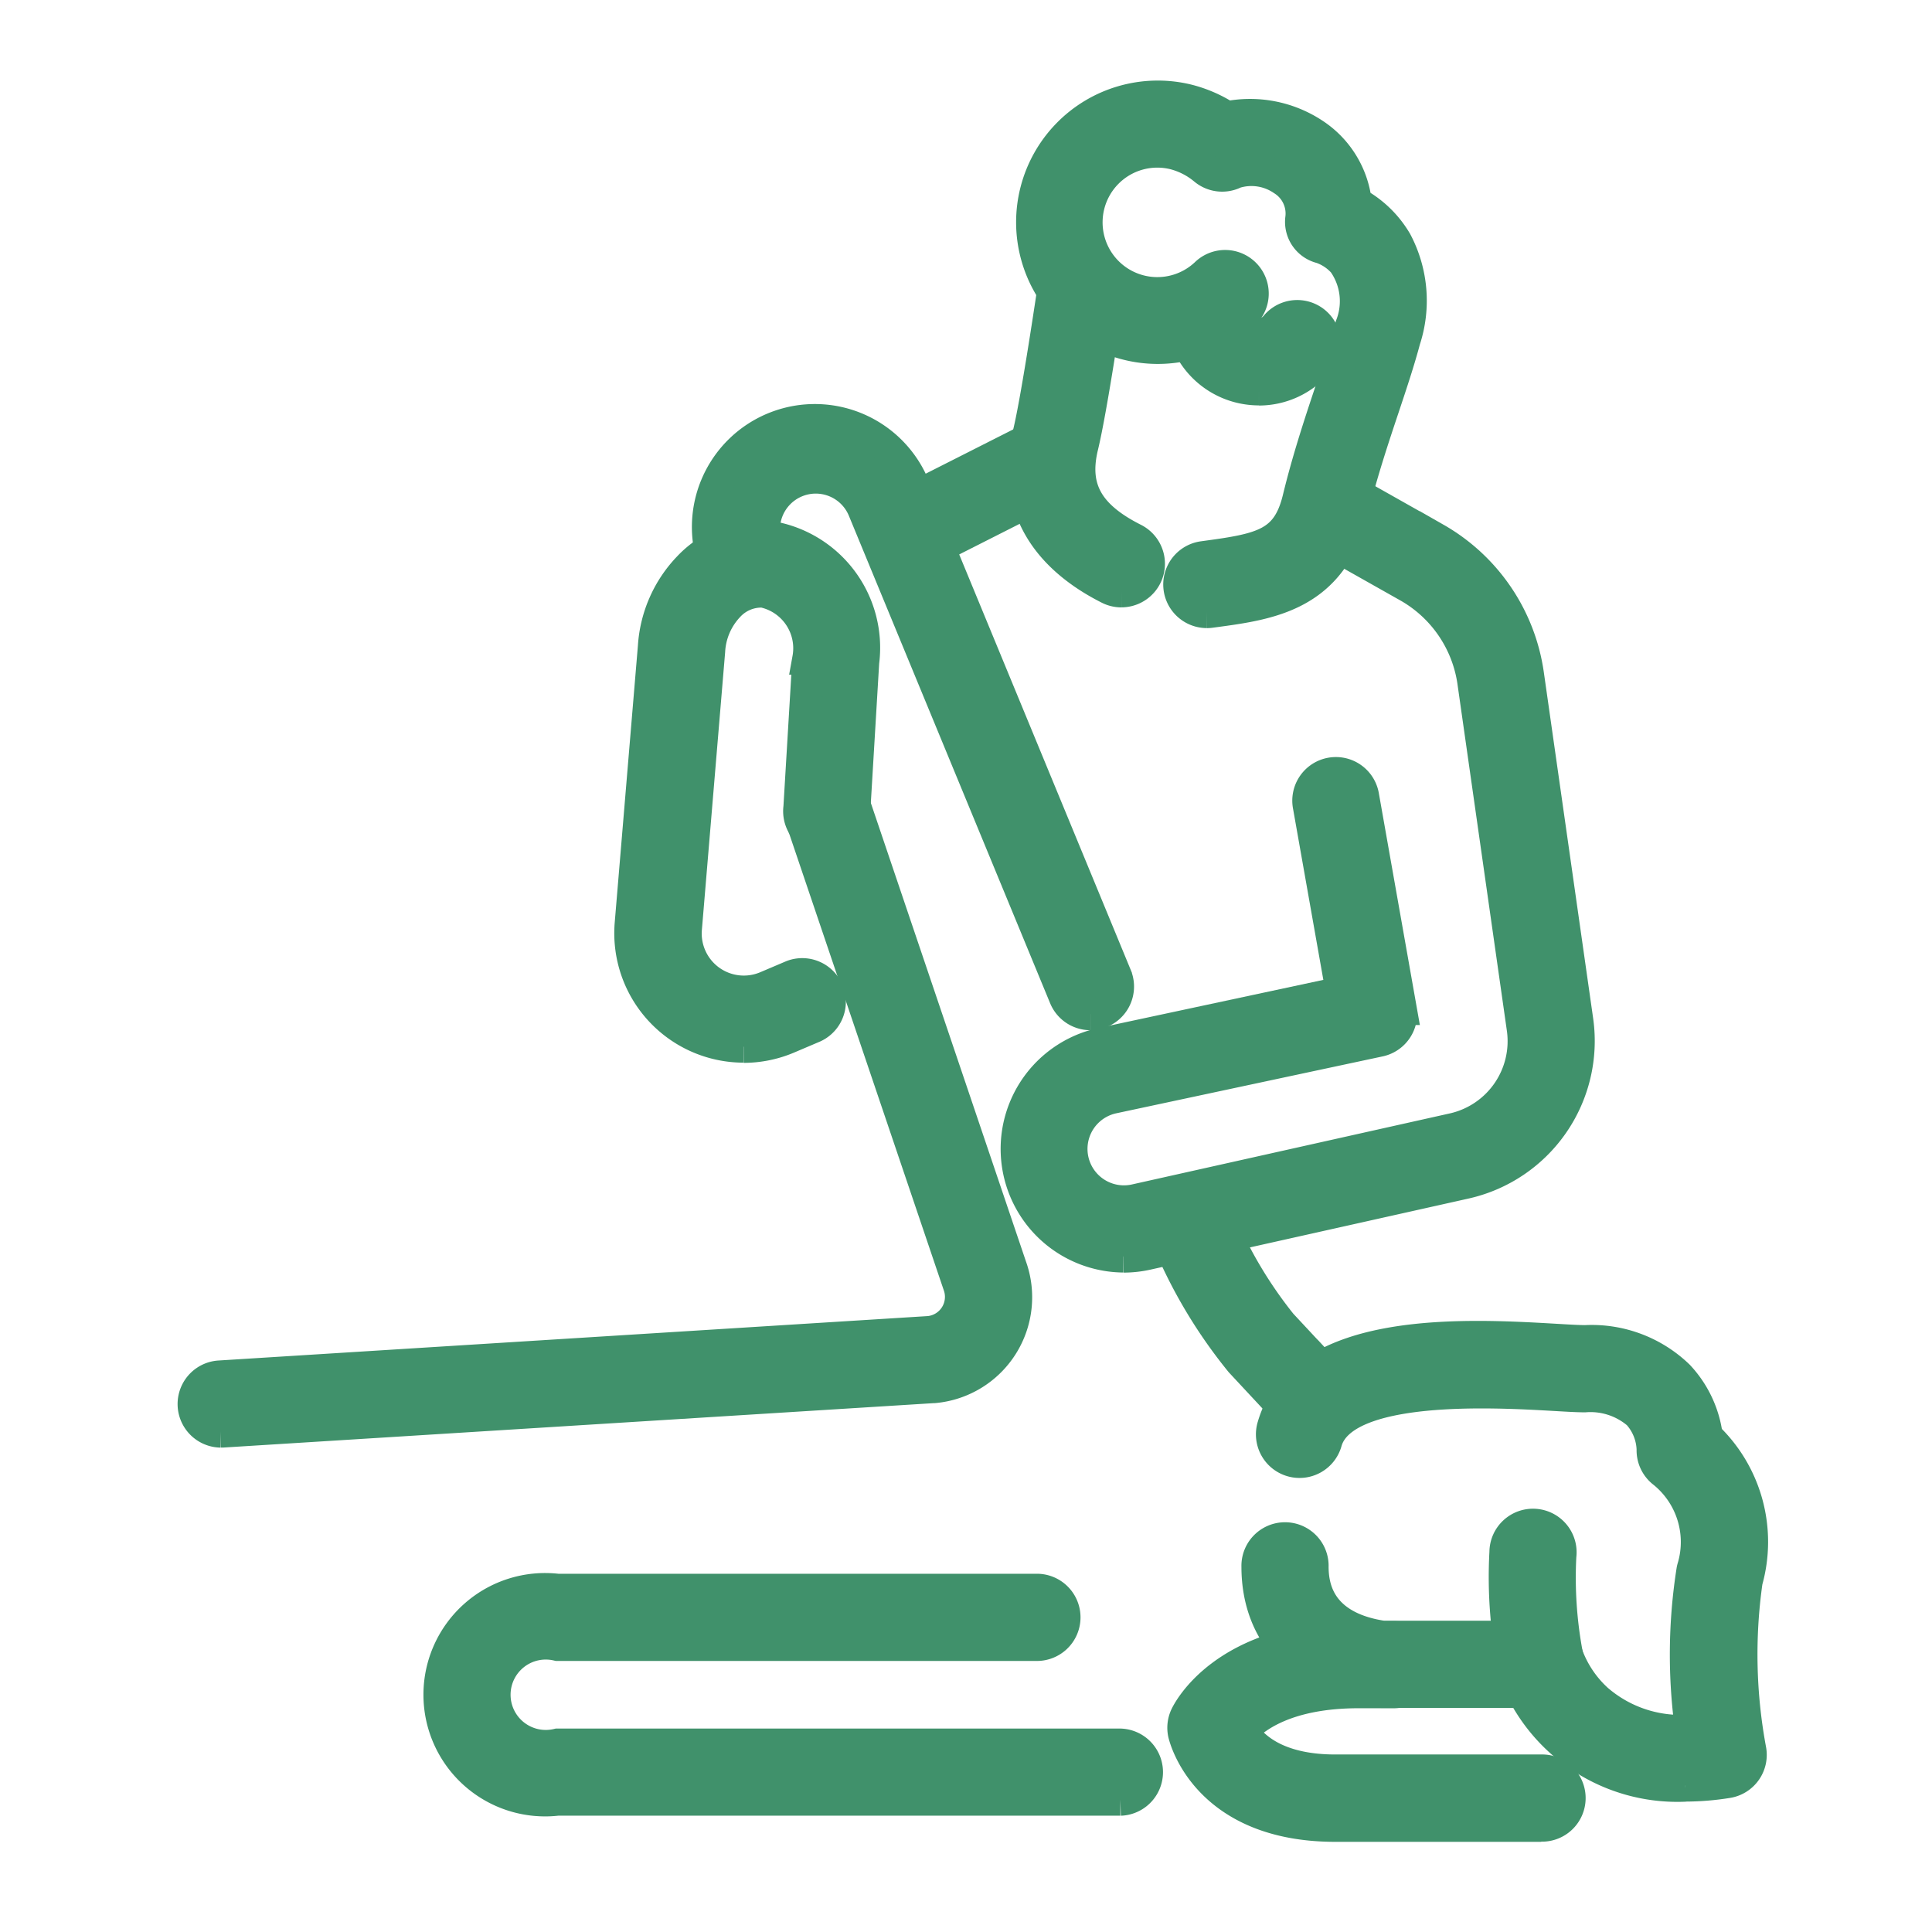
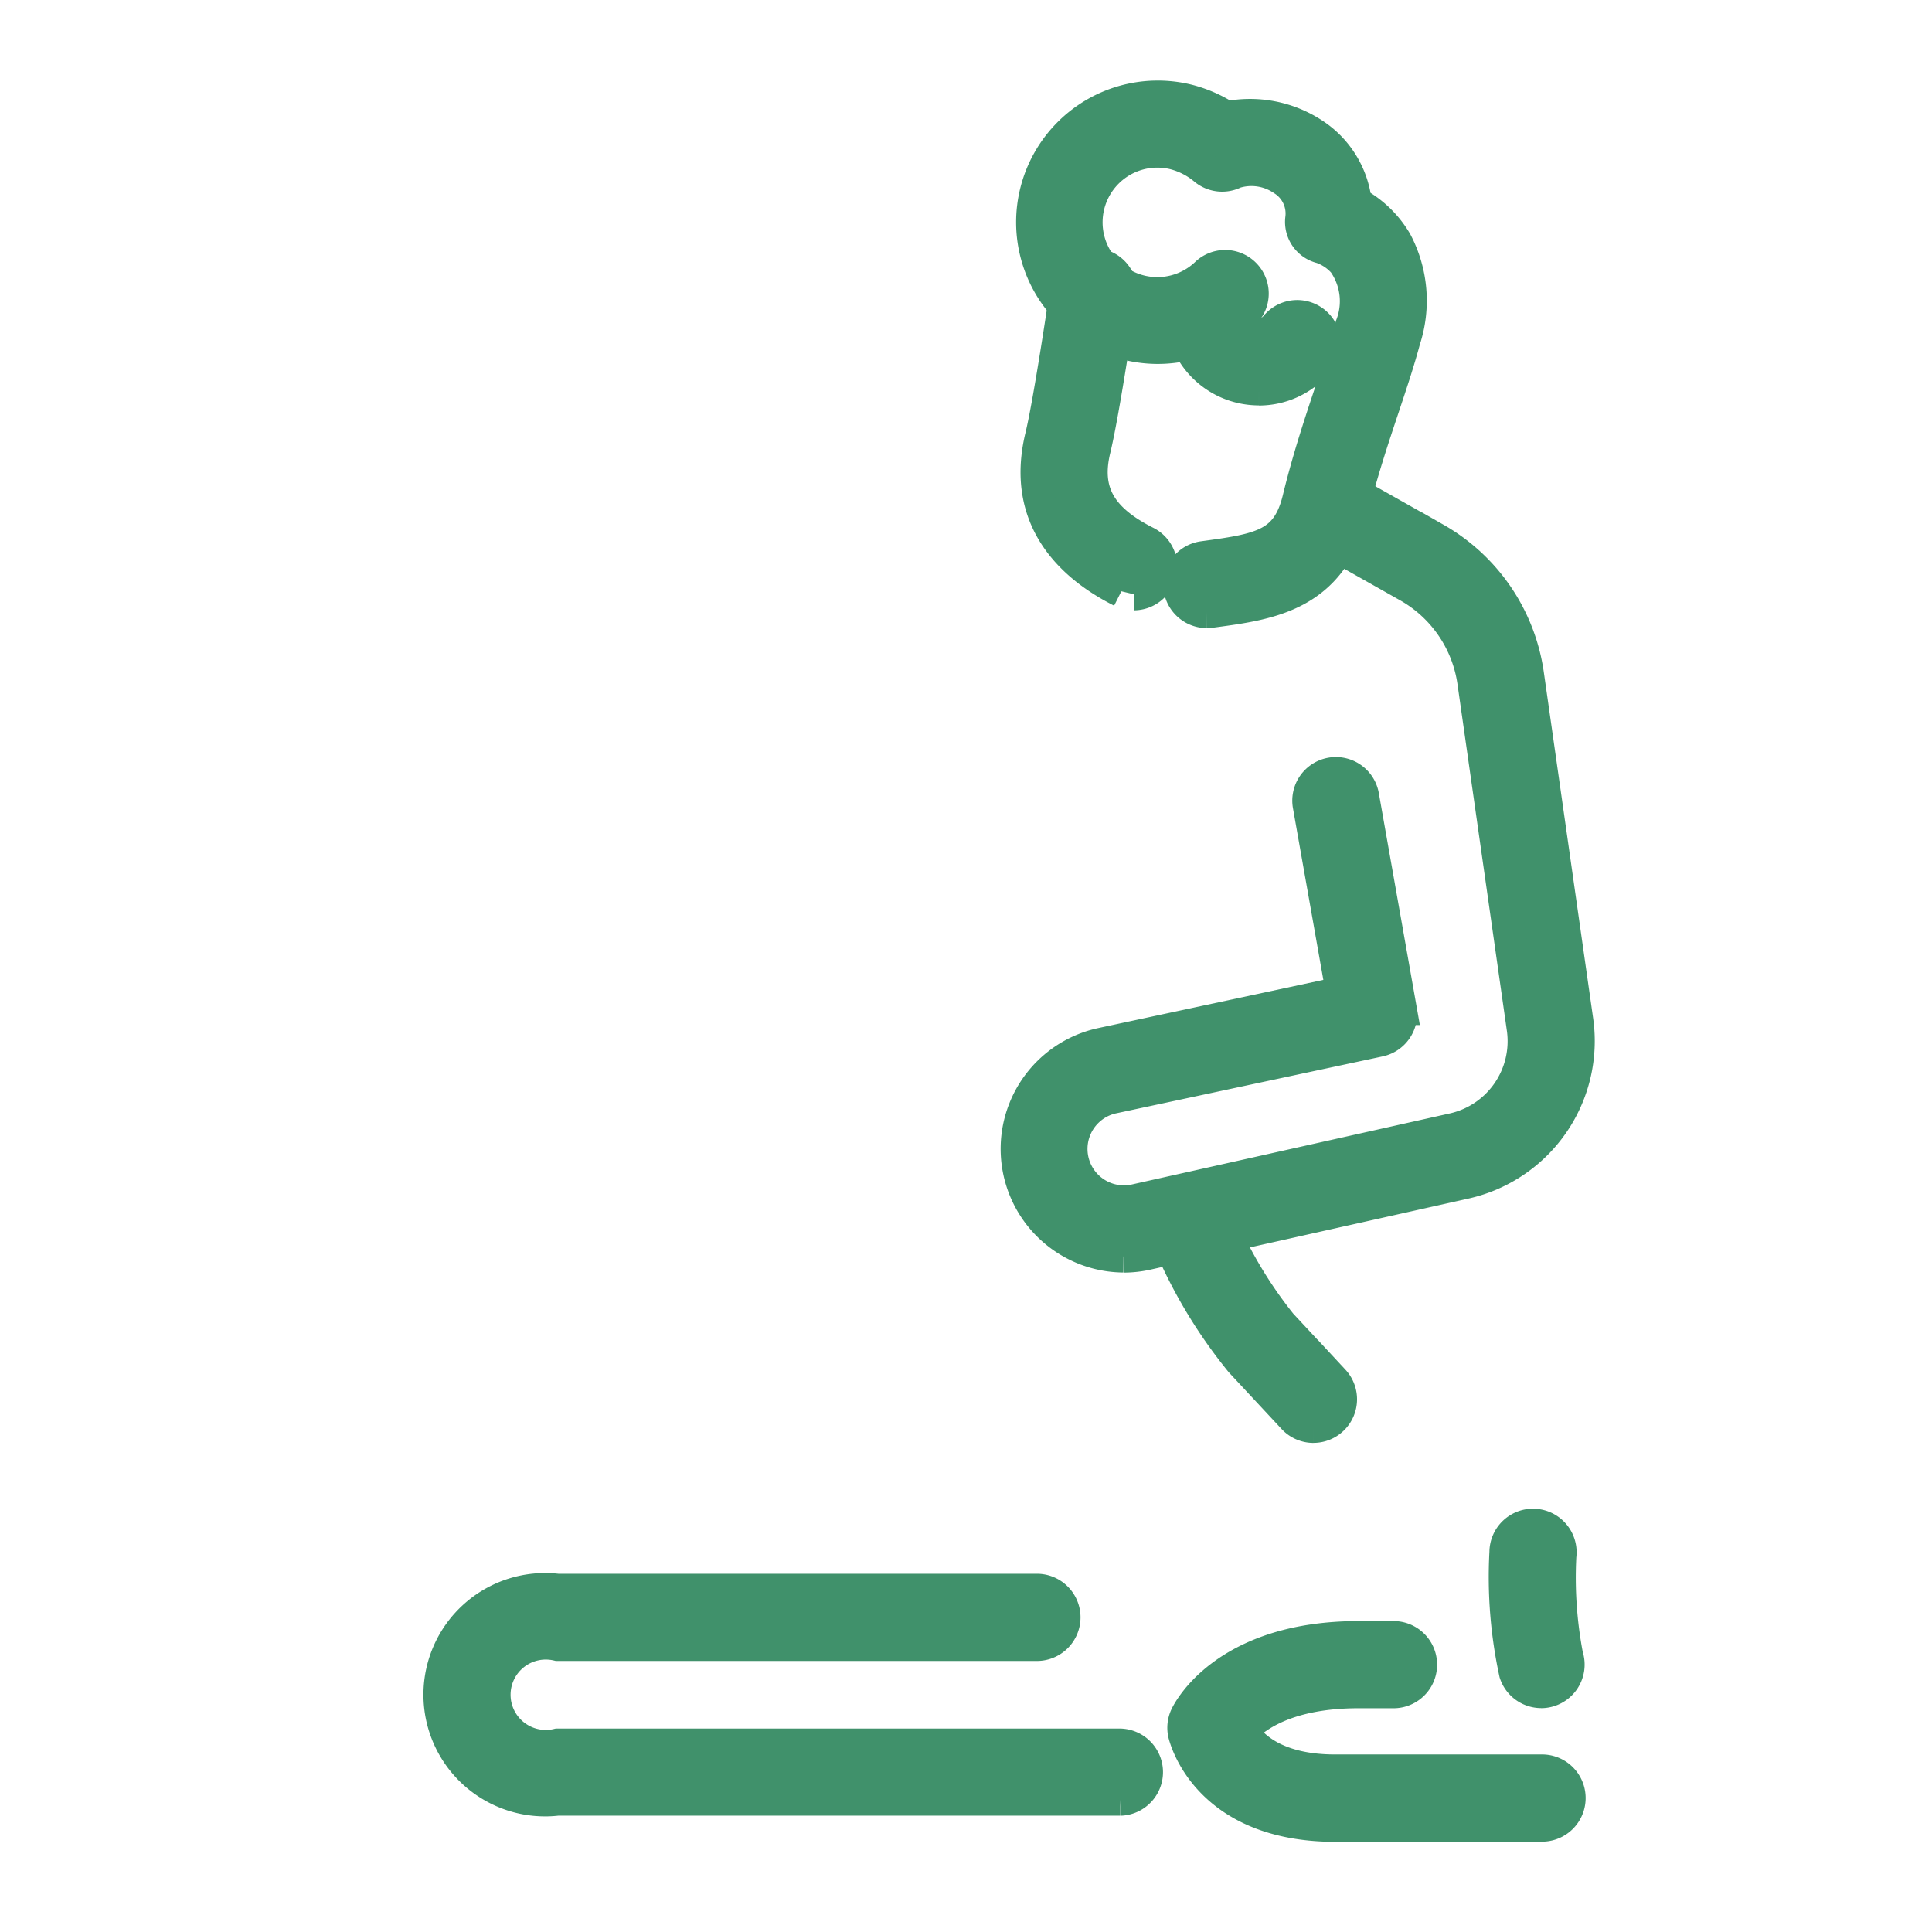
<svg xmlns="http://www.w3.org/2000/svg" width="60" height="60" viewBox="0 0 60 60">
  <defs>
    <clipPath id="clip-Our_chiropractors">
      <rect width="60" height="60" />
    </clipPath>
  </defs>
  <g id="Our_chiropractors" data-name="Our chiropractors" clip-path="url(#clip-Our_chiropractors)">
    <g id="Group_5237" data-name="Group 5237" transform="translate(6 3)">
      <g id="Group_5238" data-name="Group 5238">
-         <path id="Path_54639" data-name="Path 54639" d="M303.712,352.349a5.407,5.407,0,0,1-5.046-2.912l-4.4,0h0a.858.858,0,0,1-.115-.008c-2.331-.316-3.722-1.764-3.722-3.875a.854.854,0,1,1,1.707,0c0,1.525,1.177,2.027,2.189,2.175l4.912,0h0a.854.854,0,0,1,.818.609,3.511,3.511,0,0,0,.927,1.355,3.965,3.965,0,0,0,2.918.947,16.792,16.792,0,0,1,.04-4.986.883.883,0,0,1,.026-.1,2.787,2.787,0,0,0-.929-2.938.853.853,0,0,1-.336-.71,1.735,1.735,0,0,0-.45-1.107,2.272,2.272,0,0,0-1.659-.542c-.244,0-.568-.02-.979-.044-1.783-.1-6.521-.379-7.055,1.449a.854.854,0,1,1-1.639-.479c.915-3.132,6.04-2.835,8.793-2.675.37.022.69.04.889.041a3.869,3.869,0,0,1,2.893,1.079,3.359,3.359,0,0,1,.885,1.884A4.5,4.5,0,0,1,305.616,346a16.184,16.184,0,0,0,.11,5.224.854.854,0,0,1-.7,1.014,8.372,8.372,0,0,1-1.311.108" transform="translate(-257.375 -299.896)" fill="#40916b" stroke="#40916b" stroke-width="1" />
        <path id="Path_54640" data-name="Path 54640" d="M359.062,395.343a.854.854,0,0,1-.81-.584,14.072,14.072,0,0,1-.3-3.755.854.854,0,1,1,1.7.117,12.935,12.935,0,0,0,.213,3.1.854.854,0,0,1-.81,1.124" transform="translate(-317.197 -345.796)" fill="#40916b" stroke="#40916b" stroke-width="1" />
        <path id="Path_54641" data-name="Path 54641" d="M227.857,129.19a3.339,3.339,0,0,1-.688-6.6l7.476-1.6-1.024-5.785a.854.854,0,1,1,1.681-.3l1.168,6.6a.854.854,0,0,1-.662.984l-8.282,1.769a1.631,1.631,0,1,0,.7,3.187l9.889-2.21a2.8,2.8,0,0,0,2.15-3.111l-1.537-10.785a4.073,4.073,0,0,0-2.01-2.949l-2.929-1.653a.854.854,0,1,1,.839-1.487l2.931,1.654a5.792,5.792,0,0,1,2.859,4.194l1.537,10.785a4.514,4.514,0,0,1-3.468,5.018l-9.889,2.21a3.377,3.377,0,0,1-.737.082" transform="translate(-198.971 -93.171)" fill="#40916b" stroke="#40916b" stroke-width="1" />
-         <path id="Path_54642" data-name="Path 54642" d="M190.353,96.111a.854.854,0,0,1-.386-1.616l4-2.024a.854.854,0,1,1,.771,1.523l-4,2.025a.85.85,0,0,1-.385.092" transform="translate(-167.93 -81.864)" fill="#40916b" stroke="#40916b" stroke-width="1" />
-         <path id="Path_54643" data-name="Path 54643" d="M229.774,55.391a.849.849,0,0,1-.383-.092c-1.487-.749-3.126-2.192-2.491-4.811.272-1.123.774-4.555.78-4.59a.854.854,0,1,1,1.689.247c-.021.144-.519,3.545-.81,4.745-.314,1.3.164,2.161,1.6,2.884a.854.854,0,0,1-.385,1.616" transform="translate(-200.949 -40.028)" fill="#40916b" stroke="#40916b" stroke-width="1" />
+         <path id="Path_54643" data-name="Path 54643" d="M229.774,55.391c-1.487-.749-3.126-2.192-2.491-4.811.272-1.123.774-4.555.78-4.59a.854.854,0,1,1,1.689.247c-.021.144-.519,3.545-.81,4.745-.314,1.3.164,2.161,1.6,2.884a.854.854,0,0,1-.385,1.616" transform="translate(-200.949 -40.028)" fill="#40916b" stroke="#40916b" stroke-width="1" />
        <path id="Path_54644" data-name="Path 54644" d="M234.238,16.006a.854.854,0,0,1-.114-1.7l.116-.016c1.729-.234,2.508-.4,2.848-1.8.3-1.236.68-2.377,1.016-3.384.238-.715.463-1.389.622-1.988a2.083,2.083,0,0,0-.237-1.967,1.638,1.638,0,0,0-.692-.464.818.818,0,0,1-.623-.886,1.239,1.239,0,0,0-.572-1.221,1.728,1.728,0,0,0-1.494-.223.854.854,0,0,1-.942-.106,2.416,2.416,0,0,0-.94-.482,2.2,2.2,0,1,0,1.009,3.716.854.854,0,0,1,1.184,1.23A3.9,3.9,0,1,1,233.628.11a4.051,4.051,0,0,1,1.232.536,3.585,3.585,0,0,1,2.684.511A2.928,2.928,0,0,1,238.865,3.3a3.231,3.231,0,0,1,1.251,1.206,3.911,3.911,0,0,1,.26,3.052c-.173.65-.406,1.35-.653,2.09-.325.975-.694,2.08-.976,3.246-.629,2.6-2.568,2.859-4.279,3.09l-.114.015a.872.872,0,0,1-.116.008" transform="translate(-202.761 0)" fill="#40916b" stroke="#40916b" stroke-width="1" />
        <path id="Path_54645" data-name="Path 54645" d="M271.946,53.87a2.444,2.444,0,0,1-.575-.069,2.411,2.411,0,0,1-1.84-2.458.854.854,0,1,1,1.705.083.7.7,0,0,0,1.243.48A.854.854,0,1,1,273.794,53a2.393,2.393,0,0,1-1.848.874" transform="translate(-238.85 -44.78)" fill="#40916b" stroke="#40916b" stroke-width="1" />
        <path id="Path_54646" data-name="Path 54646" d="M88.33,413.957H70.854a3.279,3.279,0,1,1,0-6.512H85.71a.854.854,0,1,1,0,1.707H70.854a1.593,1.593,0,1,0,0,3.1H88.33a.854.854,0,0,1,0,1.707" transform="translate(-59.537 -361.07)" fill="#40916b" stroke="#40916b" stroke-width="1" />
-         <path id="Path_54647" data-name="Path 54647" d="M122.828,135.827a3.521,3.521,0,0,1-3.5-3.812l.721-8.611a3.907,3.907,0,0,1,1.089-2.464,3.064,3.064,0,0,1,2.424-.952,3.486,3.486,0,0,1,2.982,3.9l-.276,4.614a.854.854,0,1,1-1.7-.1l.277-4.625a1.8,1.8,0,0,0-1.4-2.081,1.388,1.388,0,0,0-1.085.448,2.206,2.206,0,0,0-.6,1.4l-.722,8.62a1.807,1.807,0,0,0,2.506,1.815l.8-.34a.854.854,0,0,1,.666,1.572l-.8.34a3.528,3.528,0,0,1-1.377.282" transform="translate(-105.739 -106.325)" fill="#40916b" stroke="#40916b" stroke-width="1" />
-         <path id="Path_54648" data-name="Path 54648" d="M.853,207.056A.854.854,0,0,1,.8,205.351l22.061-1.382a1.1,1.1,0,0,0,.921-1.464l-.006-.017L18.872,188a.854.854,0,0,1,1.617-.547l4.9,14.484a2.8,2.8,0,0,1-2.386,3.738l-.024,0L.907,207.055l-.054,0m22.075-2.237h0Z" transform="translate(0 -165.599)" fill="#40916b" stroke="#40916b" stroke-width="1" />
-         <path id="Path_54649" data-name="Path 54649" d="M152.495,107.264a.854.854,0,0,1-.789-.528l-6.253-15.146a1.612,1.612,0,0,0-3.005,1.165.854.854,0,0,1-1.605.582,3.319,3.319,0,0,1,6.189-2.4l6.253,15.146a.854.854,0,0,1-.789,1.18" transform="translate(-124.631 -78.77)" fill="#40916b" stroke="#40916b" stroke-width="1" />
        <path id="Path_54650" data-name="Path 54650" d="M269.186,306.587a.851.851,0,0,1-.625-.272l-1.63-1.751a15.316,15.316,0,0,1-2.367-4.037.854.854,0,1,1,1.578-.651,13.482,13.482,0,0,0,2.038,3.525l1.63,1.75a.854.854,0,0,1-.624,1.435" transform="translate(-234.394 -265.276)" fill="#40916b" stroke="#40916b" stroke-width="1" />
        <path id="Path_54651" data-name="Path 54651" d="M281.339,426.192h-6.391c-4,0-4.669-2.734-4.7-2.851a.852.852,0,0,1,.055-.545c.046-.1,1.169-2.46,5.367-2.46l1.11,0h0a.854.854,0,0,1,0,1.707l-1.112,0c-2.243,0-3.244.777-3.625,1.2.269.45,1.01,1.236,2.9,1.236h6.391a.854.854,0,1,1,0,1.707" transform="translate(-239.474 -372.492)" fill="#40916b" stroke="#40916b" stroke-width="1" />
      </g>
    </g>
  </g>
</svg>